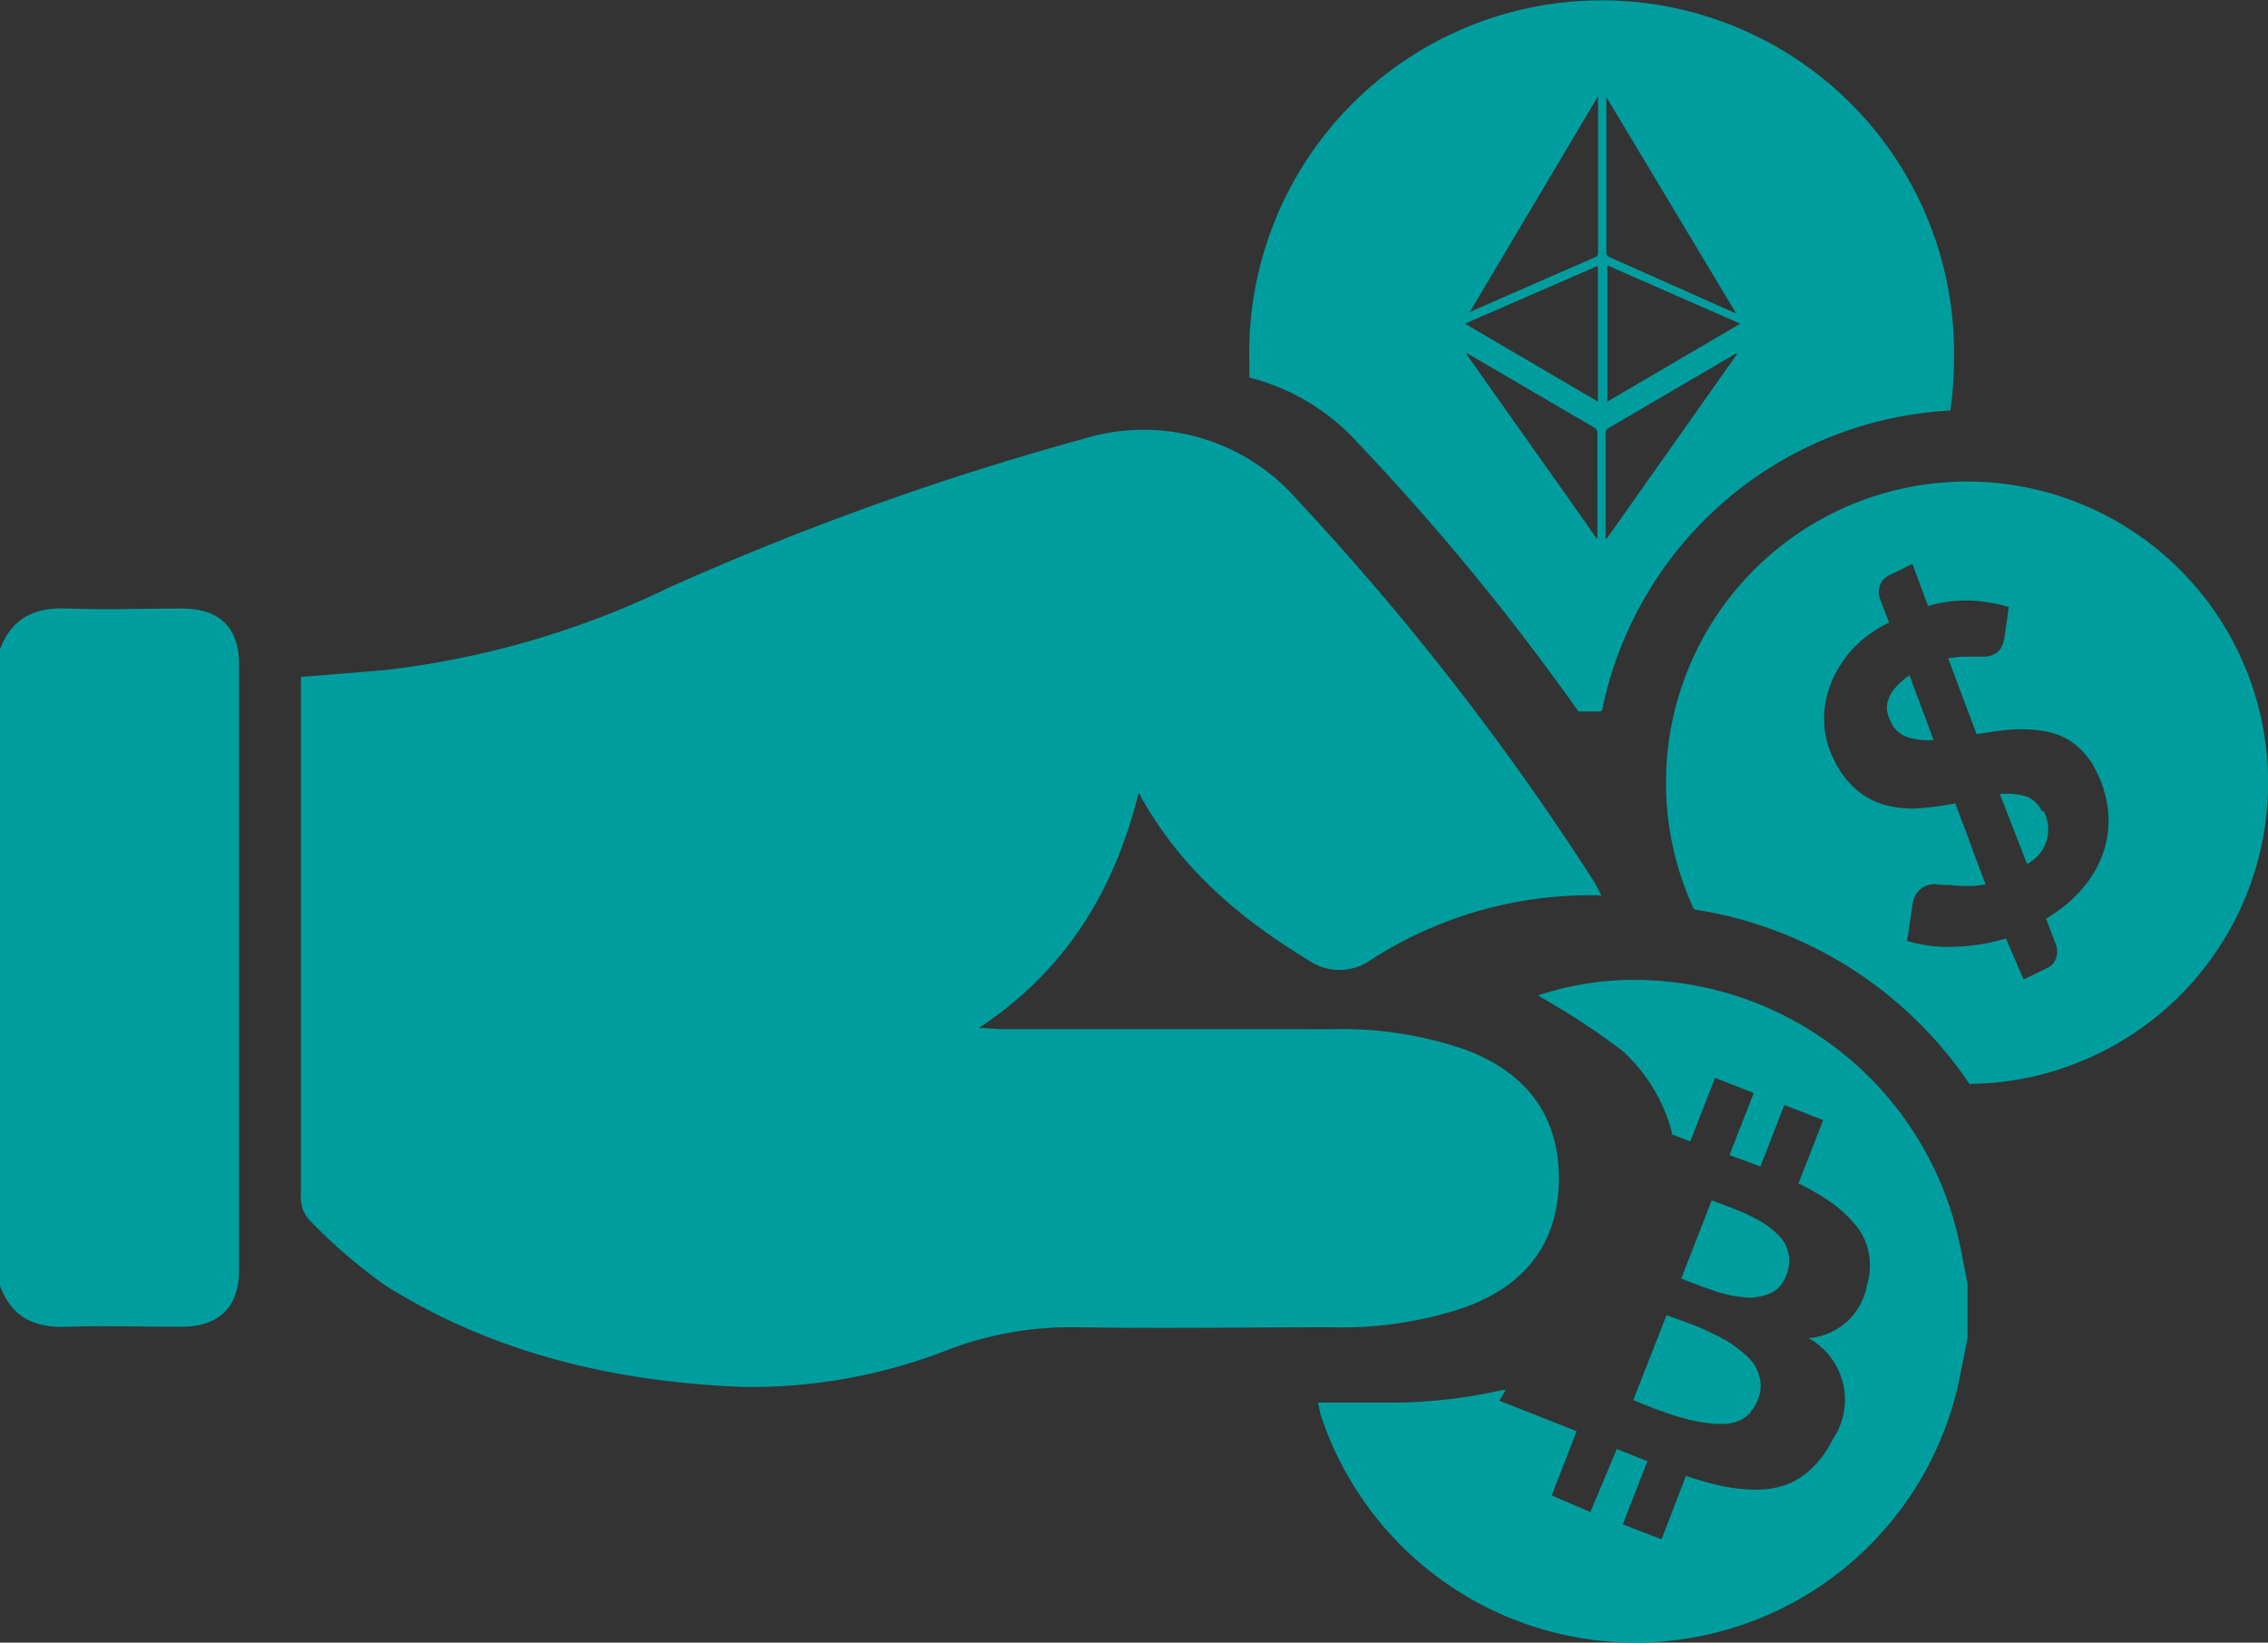
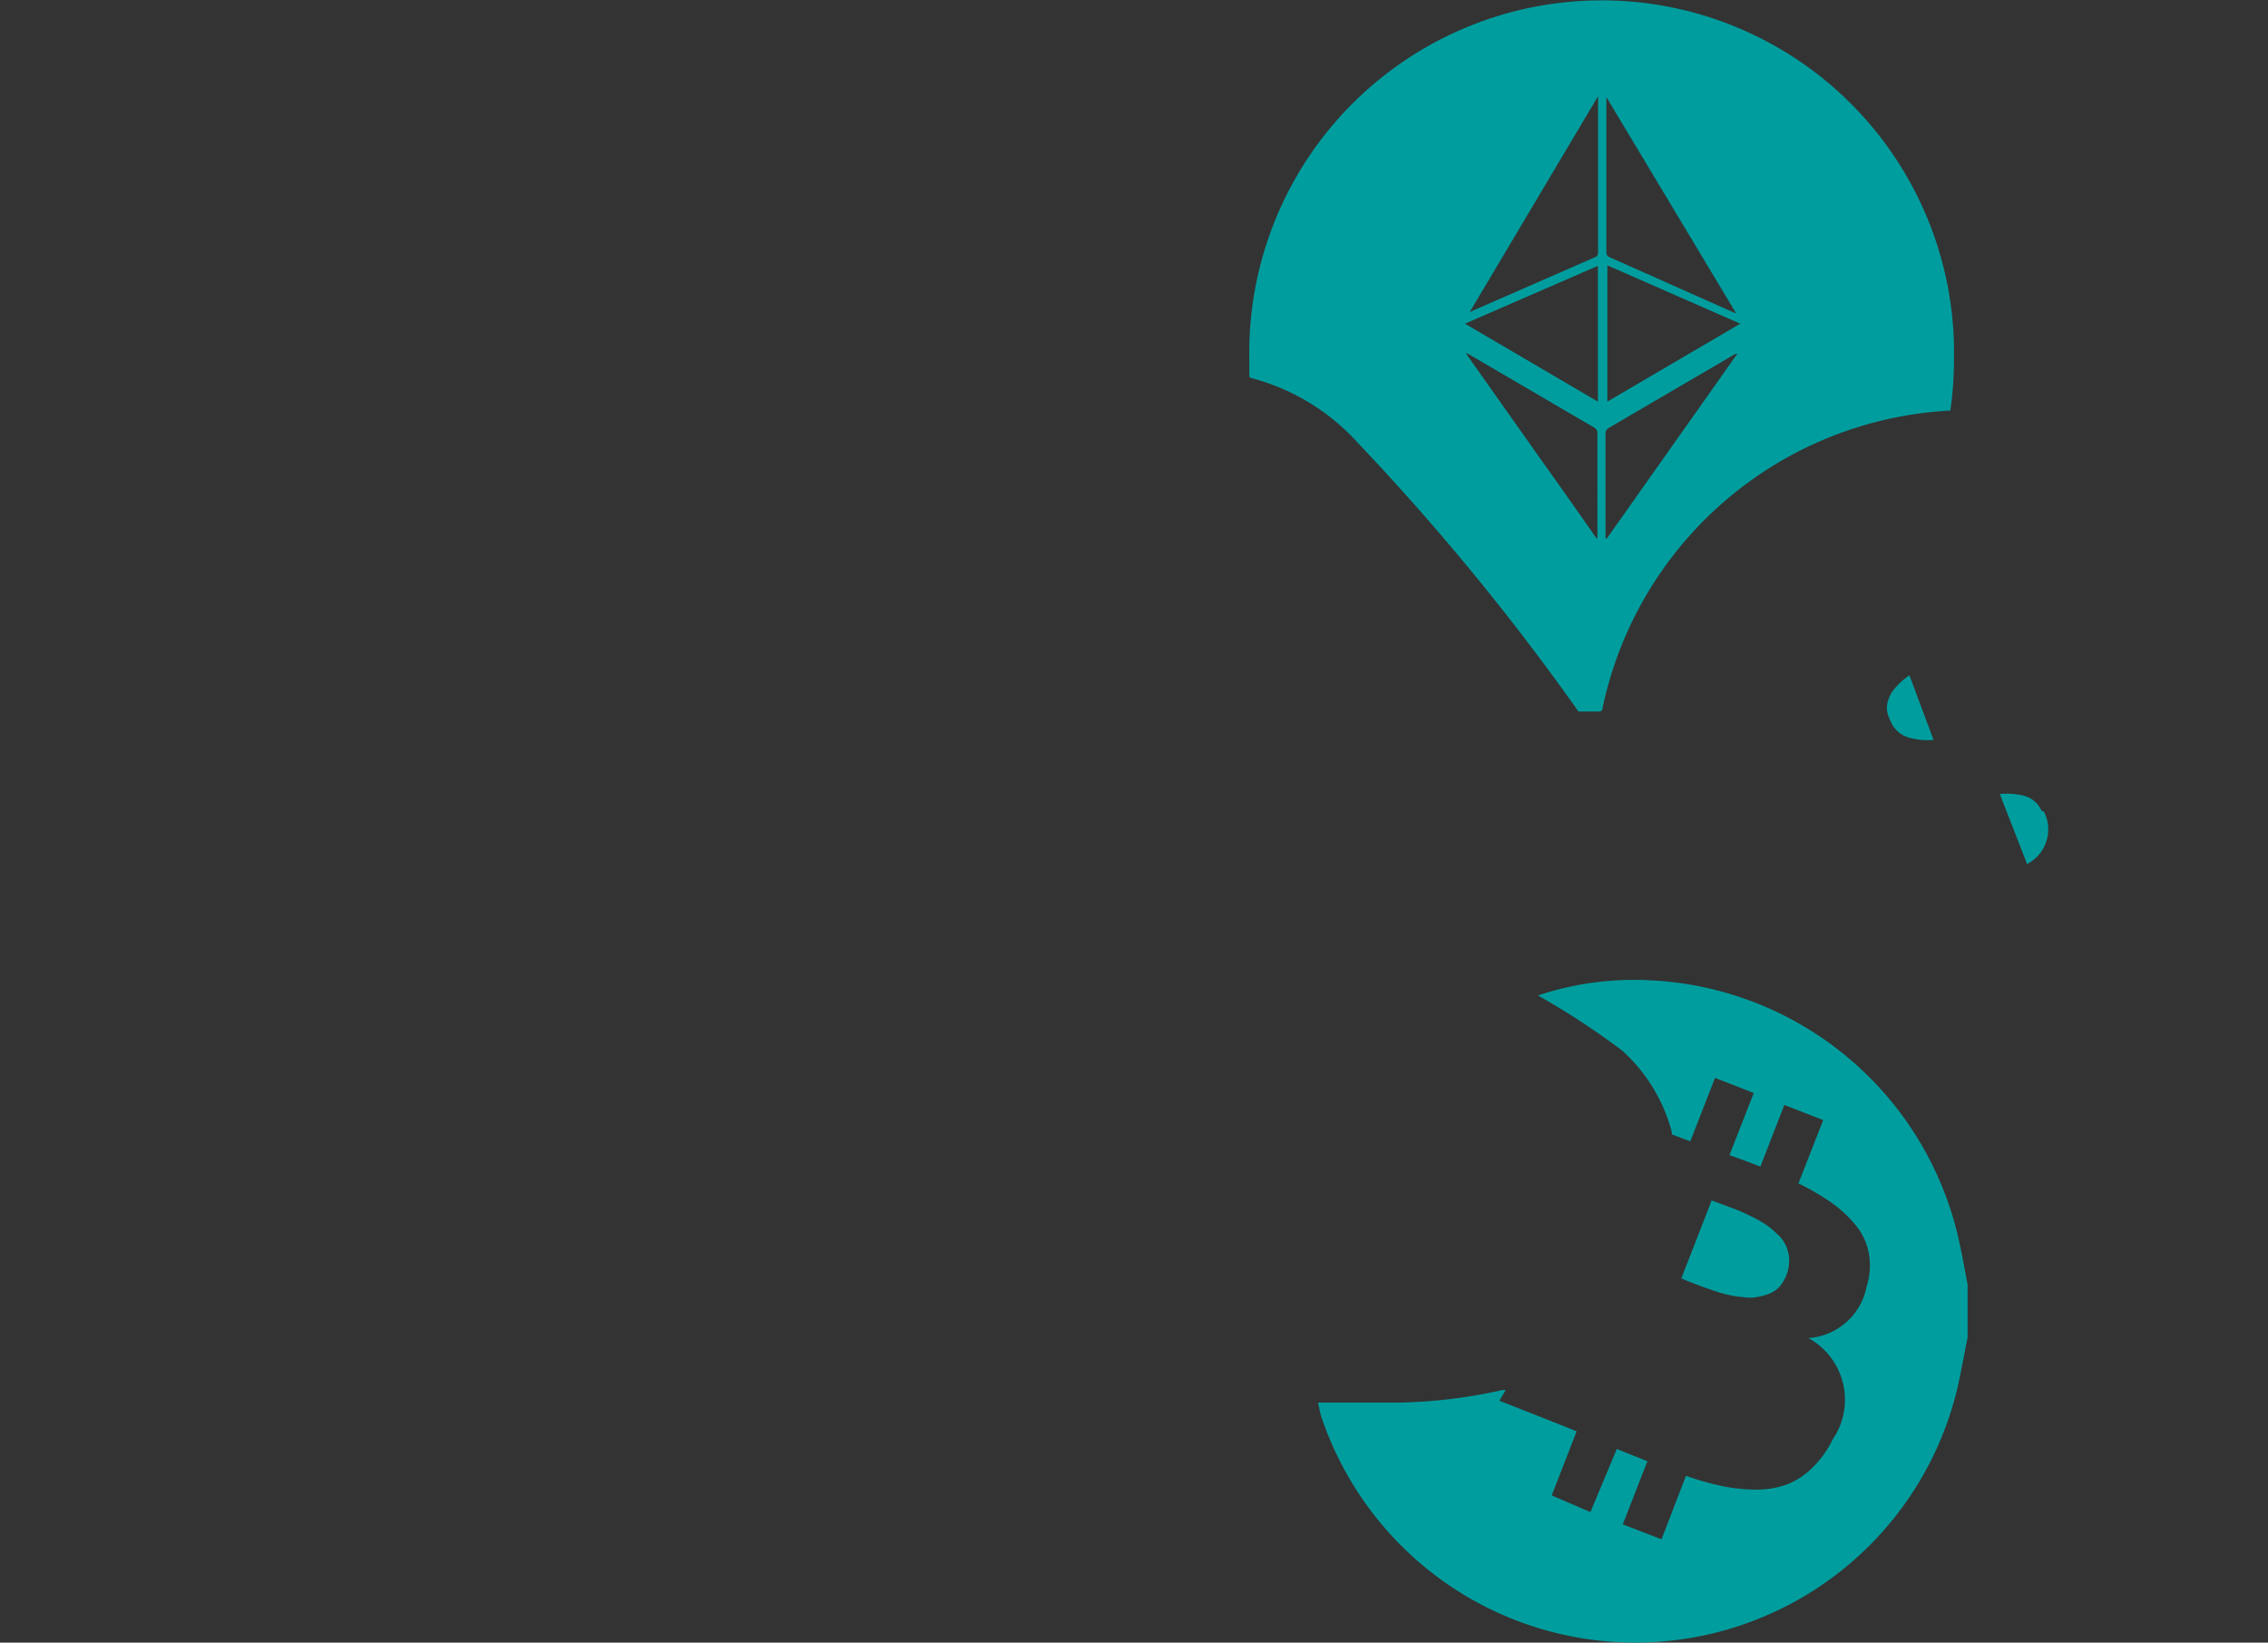
<svg xmlns="http://www.w3.org/2000/svg" id="Layer_1" data-name="Layer 1" viewBox="0 0 136.5 98.86">
  <rect x="0" y="0" width="136.5" height="98.86" fill="#333333" stroke="none" />
  <defs>
    <style>.cls-1{fill:#009d9e;}.cls-2{fill:#fff;}</style>
  </defs>
  <path class="cls-1" d="M90.45,83.65a30.87,30.87,0,0,1-6.13.76c-1.65,0-3.31,0-5,0,.09.35.12.57.18.78a19.93,19.93,0,0,0,38.32-1.7c.22-1,.4-2,.6-3V77.31c-.19-1-.35-1.92-.57-2.87A20,20,0,0,0,99.36,59a18.26,18.26,0,0,0-6.8.91,45.83,45.83,0,0,1,5.06,3.31,10,10,0,0,1,3,4.92v.13l1.11.42,1.49-3.82,2.33.91-1.46,3.74q1.26.45,1.86.69l1.44-3.71,2.34.91-1.49,3.81a14.73,14.73,0,0,1,2,1.17,7.32,7.32,0,0,1,1.44,1.34,3.74,3.74,0,0,1,.79,1.67,4.11,4.11,0,0,1-.12,2,3.84,3.84,0,0,1-3.51,3.13,4.23,4.23,0,0,1,1.68,5.74c-.07.12-.14.24-.22.36a6,6,0,0,1-1.22,1.7,4.53,4.53,0,0,1-1.51,1,5.31,5.31,0,0,1-1.81.32,10.34,10.34,0,0,1-2-.19,18.07,18.07,0,0,1-2.29-.64L100,92.64l-2.33-.9,1.48-3.8c-.8-.32-1.42-.56-1.84-.74L95.72,91,93.39,90l1.5-3.86-.82-.33-.83-.33-3-1.18.38-.64Z" transform="translate(0 0)" />
  <path class="cls-1" d="M103,72.24l.6.22.82.31a9.37,9.37,0,0,1,.86.38,7.63,7.63,0,0,1,.89.48,4.54,4.54,0,0,1,.73.58,2.25,2.25,0,0,1,.56.7,2.38,2.38,0,0,1,.22.82,2.45,2.45,0,0,1-.59,1.72,1.7,1.7,0,0,1-.64.42,3.47,3.47,0,0,1-.72.19,2.37,2.37,0,0,1-.84,0,4.85,4.85,0,0,1-.85-.13,6.46,6.46,0,0,1-.86-.24l-.77-.27-.71-.27-.51-.21L103,72.29Z" transform="translate(0 0)" />
-   <path class="cls-1" d="M105.37,85a2.28,2.28,0,0,1-.61.46,2.4,2.4,0,0,1-.78.22,5.89,5.89,0,0,1-.84,0,9.59,9.59,0,0,1-1.83-.33c-.26-.07-.56-.16-.91-.28l-.81-.29-.73-.29-.56-.23,2-5.11.72.26,1,.37c.26.1.6.25,1,.45a9.93,9.93,0,0,1,1.07.57,8.16,8.16,0,0,1,.88.67,2.79,2.79,0,0,1,.69.8,2.43,2.43,0,0,1,.29.91,2.13,2.13,0,0,1-.15,1.06,2.33,2.33,0,0,1-.44.72Z" transform="translate(0 0)" />
-   <path class="cls-2" d="M105.37,85" transform="translate(0 0)" />
-   <path class="cls-1" d="M118.54,65.25A24.41,24.41,0,0,0,102,54.74l-.08-.08a18.12,18.12,0,1,1,24,8.92,17.9,17.9,0,0,1-7.31,1.65Zm3.25-6.3,1.4-.68a1,1,0,0,0,.56-.62,1.27,1.27,0,0,0,0-.77l-.61-1.6a8.44,8.44,0,0,0,2.23-1.85,6.61,6.61,0,0,0,1.24-2.19,6,6,0,0,0,.27-2.38,6.78,6.78,0,0,0-.68-2.38,4.83,4.83,0,0,0-.87-1.28,4.08,4.08,0,0,0-1.08-.81A4.32,4.32,0,0,0,123,44a8.4,8.4,0,0,0-1.32-.11,10.35,10.35,0,0,0-1.36.09l-1.36.2-1.71-4.56a8.2,8.2,0,0,1,.85-.1h1.41a1.55,1.55,0,0,0,.48-.13,1,1,0,0,0,.44-.39,1.84,1.84,0,0,0,.21-.65l.26-1.82a9.57,9.57,0,0,0-2.19-.38,8.05,8.05,0,0,0-2.67.32l-.94-2.53-1.4.68a1.07,1.07,0,0,0-.56.62,1.16,1.16,0,0,0,0,.78l.55,1.45a7.28,7.28,0,0,0-2.3,1.71,6.67,6.67,0,0,0-1.26,2.13,5.61,5.61,0,0,0-.34,2.22,5.22,5.22,0,0,0,.54,2.09,5.41,5.41,0,0,0,1.51,2,4.55,4.55,0,0,0,1.84.88,6.12,6.12,0,0,0,2,.13,19.24,19.24,0,0,0,2-.28l1.82,4.87a5,5,0,0,1-1.16.1,8.39,8.39,0,0,1-1-.06,4.85,4.85,0,0,1-.85-.05,1.71,1.71,0,0,0-.67.14,1.35,1.35,0,0,0-.7,1l-.34,2.28a8.85,8.85,0,0,0,2.85.35,12.09,12.09,0,0,0,3.1-.5Z" transform="translate(0 0)" />
  <path class="cls-1" d="M113.79,43.42a1.71,1.71,0,0,0,1,.94,4,4,0,0,0,1.58.17l-1.45-3.89a4.32,4.32,0,0,0-.82.72,2,2,0,0,0-.43.7,1.51,1.51,0,0,0-.1.7A2.23,2.23,0,0,0,113.79,43.42Z" transform="translate(0 0)" />
  <path class="cls-1" d="M122.88,48.81a1.62,1.62,0,0,0-1-.9,4.09,4.09,0,0,0-1.52-.12L122,52a2.34,2.34,0,0,0,1-3.18Z" transform="translate(0 0)" />
-   <path class="cls-1" d="M0,39.08c.7-1.9,2.11-2.55,4.07-2.46,2.29.09,4.58,0,6.88,0S14.39,37.8,14.39,40V76.45c0,2.21-1.21,3.39-3.44,3.4s-4.59-.08-6.88,0c-2,.09-3.36-.57-4.07-2.45Z" transform="translate(0 0)" />
-   <path class="cls-1" d="M96.37,53.89a24.32,24.32,0,0,0-14.05,4,3.25,3.25,0,0,1-3.52-.07C74.65,55.3,71,52.26,68.53,47.71c-1.46,5.88-4.35,10.67-9.62,14.16.69,0,1,.07,1.4.07H80.16a22.6,22.6,0,0,1,8.19,1.29c3.67,1.43,5.52,4.09,5.47,7.83s-2,6.28-5.63,7.61a23.14,23.14,0,0,1-8,1.21c-5.11,0-10.22.08-15.34,0a20.73,20.73,0,0,0-7.6,1.28,32.55,32.55,0,0,1-12.53,2.31c-7.67-.3-15-2-21.53-6.11a31.85,31.85,0,0,1-4.63-4A2,2,0,0,1,18.11,72V40.74c1.78-.15,3.49-.27,5.2-.43A53.11,53.11,0,0,0,40.2,35.39a172.64,172.64,0,0,1,25.08-9A12.24,12.24,0,0,1,78,30,161,161,0,0,1,95.9,53,8.92,8.92,0,0,1,96.37,53.89Z" transform="translate(0 0)" />
  <path class="cls-1" d="M75.19,22.67v-1a21.21,21.21,0,0,1,42.41-.92c0,.31,0,.61,0,.92a22.85,22.85,0,0,1-.16,2.61l-.06.43a22.58,22.58,0,0,0-20.95,18,.18.18,0,0,1-.17.11H95a145.23,145.23,0,0,0-13.3-16.19,13.1,13.1,0,0,0-6.44-3.89Zm21.53,9.72,7.84-11.1a.41.41,0,0,0-.24.08l-7.47,4.37a.38.38,0,0,0-.22.41v6.27Zm-.58,0V26.1a.38.38,0,0,0-.23-.39l-7.44-4.35-.25-.13.17.27,4.29,6.07q1.71,2.4,3.4,4.82Zm.54-26.54v9.34c0,.18.08.24.22.3l7.3,3.25.29.12-7.8-13Zm-8,12.83L96,15.48c.18-.08.18-.19.18-.34V5.79l-7.73,13Zm8.06,5.49,8-4.69-8-3.51Zm-8.57-4.69,8,4.69V16Z" transform="translate(0 0)" />
</svg>